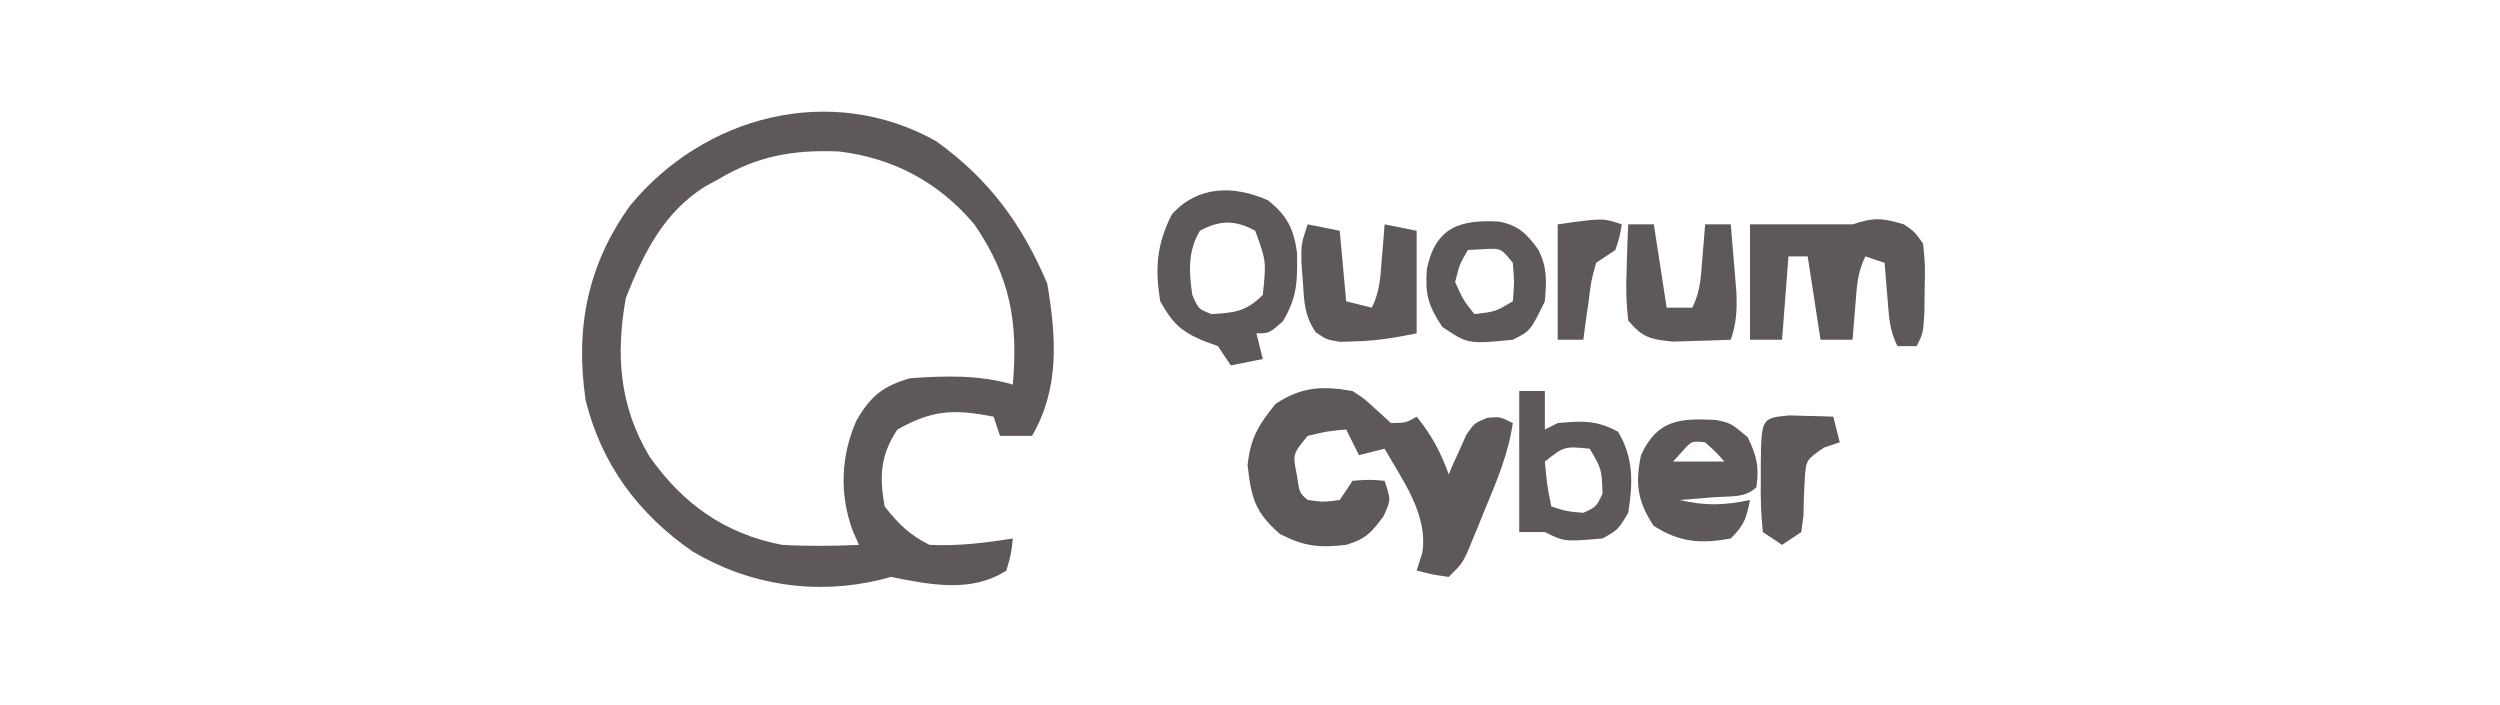
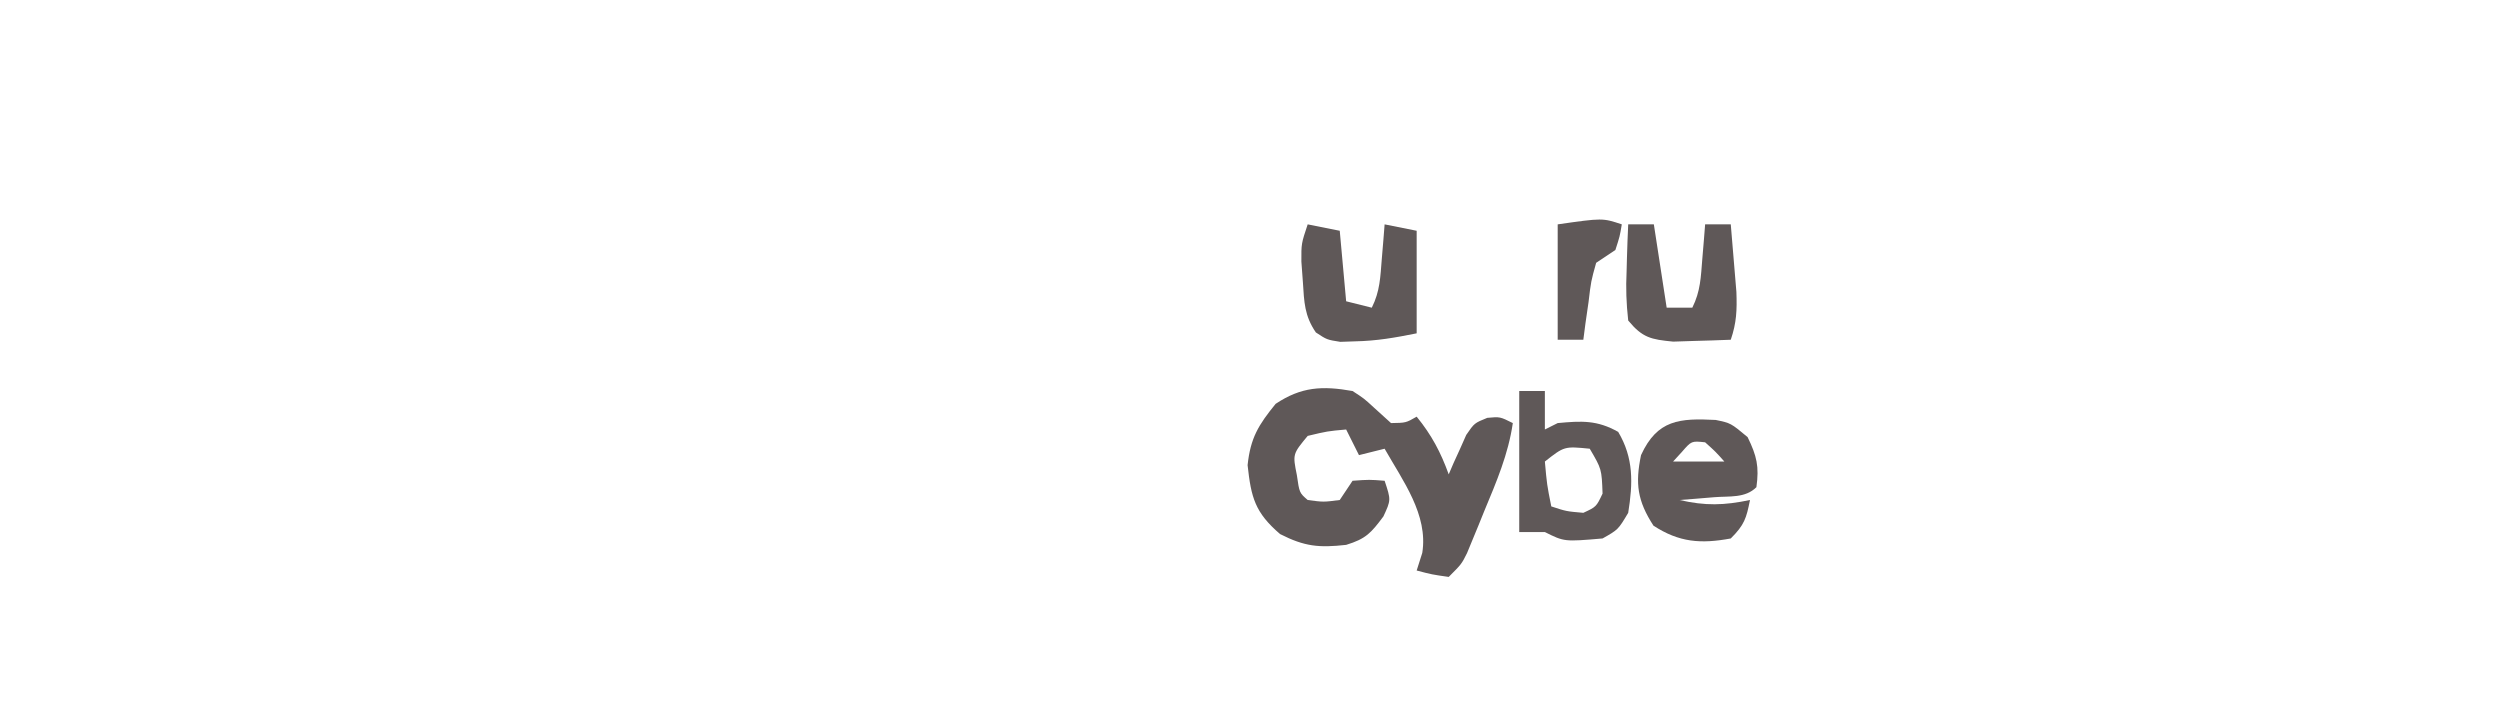
<svg xmlns="http://www.w3.org/2000/svg" version="1.1" width="390" height="110">
-   <path d="M0 0 C8.258 5.885 13.455 12.986 17.375 22.25 C18.773 30.636 19.34 38.477 15 46 C13.35 46 11.7 46 10 46 C9.67 45.01 9.34 44.02 9 43 C2.812 41.806 -0.463 41.899 -6 45 C-8.668 49.003 -8.834 52.293 -8 57 C-5.818 59.756 -4.128 61.436 -1 63 C3.437 63.206 7.621 62.701 12 62 C11.75 64.375 11.75 64.375 11 67 C5.552 70.548 -0.964 69.207 -7 68 C-7.561 68.148 -8.121 68.296 -8.699 68.449 C-18.821 70.872 -29.133 69.298 -38 64 C-46.431 58.14 -52.112 50.516 -54.637 40.465 C-56.292 29.235 -54.369 19.362 -47.727 10.102 C-36.176 -3.958 -16.432 -9.168 0 0 Z M-34 6 C-34.938 6.509 -34.938 6.509 -35.895 7.027 C-42.399 11.009 -45.656 17.578 -48.375 24.5 C-49.959 33.37 -49.385 41.317 -44.711 49.164 C-39.525 56.568 -32.952 61.275 -24 63 C-19.985 63.223 -16.016 63.183 -12 63 C-12.322 62.274 -12.645 61.549 -12.977 60.801 C-15.069 55.075 -14.845 49.142 -12.375 43.562 C-10.169 39.797 -8.3 38.229 -4 37 C1.412 36.623 6.758 36.445 12 38 C12.851 28.227 11.602 21.164 6 13 C0.435 6.412 -6.658 2.63 -15.211 1.621 C-22.399 1.361 -27.82 2.321 -34 6 Z " fill="#5F5858" transform="translate(146,22)" />
  <path d="M0 0 C1.781 1.156 1.781 1.156 3.312 2.562 C4.199 3.367 5.086 4.171 6 5 C8.322 4.966 8.322 4.966 10 4 C12.325 6.853 13.751 9.541 15 13 C15.242 12.434 15.485 11.868 15.734 11.285 C16.07 10.552 16.405 9.818 16.75 9.062 C17.075 8.332 17.4 7.601 17.734 6.848 C19 5 19 5 21.016 4.184 C23 4 23 4 25 5 C24.29 9.874 22.443 14.173 20.562 18.688 C20.25 19.459 19.937 20.231 19.615 21.025 C19.31 21.763 19.006 22.501 18.691 23.262 C18.415 23.932 18.139 24.602 17.854 25.292 C17 27 17 27 15 29 C12.375 28.625 12.375 28.625 10 28 C10.289 27.093 10.578 26.185 10.875 25.25 C11.821 19.289 7.828 13.991 5 9 C3.68 9.33 2.36 9.66 1 10 C0.34 8.68 -0.32 7.36 -1 6 C-3.934 6.267 -3.934 6.267 -7 7 C-9.35 9.838 -9.35 9.838 -8.688 13.125 C-8.294 15.881 -8.294 15.881 -7 17 C-4.542 17.333 -4.542 17.333 -2 17 C-1.34 16.01 -0.68 15.02 0 14 C2.625 13.812 2.625 13.812 5 14 C6 17 6 17 4.812 19.562 C2.883 22.157 2.056 23.066 -1 24 C-5.244 24.472 -7.482 24.264 -11.312 22.312 C-15.231 18.94 -15.823 16.618 -16.375 11.562 C-15.927 7.308 -14.679 5.292 -12 2 C-7.994 -0.671 -4.713 -0.839 0 0 Z " fill="#5F5858" transform="translate(211,61)" />
-   <path d="M0 0 C1.641 1.105 1.641 1.105 3 3 C3.328 6.285 3.328 6.285 3.25 10.062 C3.235 11.312 3.219 12.561 3.203 13.848 C3 17 3 17 2 19 C1.01 19 0.02 19 -1 19 C-2.284 16.431 -2.33 14.234 -2.562 11.375 C-2.688 9.871 -2.688 9.871 -2.816 8.336 C-2.877 7.565 -2.938 6.794 -3 6 C-3.99 5.67 -4.98 5.34 -6 5 C-7.284 7.569 -7.33 9.766 -7.562 12.625 C-7.646 13.628 -7.73 14.631 -7.816 15.664 C-7.907 16.82 -7.907 16.82 -8 18 C-9.65 18 -11.3 18 -13 18 C-13.66 13.71 -14.32 9.42 -15 5 C-15.99 5 -16.98 5 -18 5 C-18.33 9.29 -18.66 13.58 -19 18 C-20.65 18 -22.3 18 -24 18 C-24 12.06 -24 6.12 -24 0 C-18.667 0 -13.333 0 -8 0 C-4.65 -1.117 -3.327 -0.998 0 0 Z " fill="#5F5858" transform="translate(297,35)" />
-   <path d="M0 0 C2.955 2.364 3.999 4.404 4.523 8.152 C4.591 12.519 4.607 15.052 2.312 18.875 C0.188 20.75 0.188 20.75 -1.812 20.75 C-1.482 22.07 -1.153 23.39 -0.812 24.75 C-2.462 25.08 -4.112 25.41 -5.812 25.75 C-6.473 24.76 -7.133 23.77 -7.812 22.75 C-8.988 22.317 -8.988 22.317 -10.188 21.875 C-13.711 20.365 -14.925 19.106 -16.812 15.75 C-17.661 10.615 -17.37 6.845 -15 2.188 C-10.971 -2.302 -5.366 -2.385 0 0 Z M-10.625 4.75 C-12.525 7.95 -12.354 11.129 -11.812 14.75 C-10.87 16.944 -10.87 16.944 -8.812 17.75 C-5.165 17.527 -3.429 17.366 -0.812 14.75 C-0.268 9.502 -0.268 9.502 -2 4.75 C-5.075 3.054 -7.55 3.054 -10.625 4.75 Z " fill="#5F5858" transform="translate(197.812,31.25)" />
  <path d="M0 0 C2.352 0.488 2.352 0.488 4.977 2.676 C6.416 5.621 6.799 7.264 6.352 10.488 C4.612 12.228 2.158 11.86 -0.211 12.051 C-1.223 12.135 -2.235 12.218 -3.277 12.305 C-4.06 12.365 -4.842 12.426 -5.648 12.488 C-1.622 13.414 1.289 13.339 5.352 12.488 C4.778 15.356 4.49 16.35 2.352 18.488 C-2.319 19.36 -5.716 19.097 -9.711 16.488 C-12.205 12.627 -12.576 9.957 -11.648 5.488 C-9.111 -0.048 -5.617 -0.29 0 0 Z M-5.273 4.988 C-5.727 5.483 -6.181 5.978 -6.648 6.488 C-4.008 6.488 -1.368 6.488 1.352 6.488 C-0.023 4.947 -0.023 4.947 -1.648 3.488 C-3.772 3.262 -3.772 3.262 -5.273 4.988 Z " fill="#5F5858" transform="translate(267.648,65.512)" />
  <path d="M0 0 C1.32 0 2.64 0 4 0 C4 1.98 4 3.96 4 6 C4.66 5.67 5.32 5.34 6 5 C9.726 4.655 12.139 4.515 15.438 6.375 C17.867 10.457 17.745 14.375 17 19 C15.438 21.625 15.438 21.625 13 23 C7.029 23.515 7.029 23.515 4 22 C2.68 22 1.36 22 0 22 C0 14.74 0 7.48 0 0 Z M4 11 C4.323 14.597 4.323 14.597 5 18 C7.345 18.77 7.345 18.77 10 19 C12.02 18.064 12.02 18.064 13 16 C12.859 12.167 12.859 12.167 11 9 C7.039 8.609 7.039 8.609 4 11 Z " fill="#5F5858" transform="translate(237,61)" />
  <path d="M0 0 C1.65 0.33 3.3 0.66 5 1 C5.33 4.63 5.66 8.26 6 12 C7.32 12.33 8.64 12.66 10 13 C11.284 10.431 11.33 8.234 11.562 5.375 C11.646 4.372 11.73 3.369 11.816 2.336 C11.877 1.565 11.938 0.794 12 0 C13.65 0.33 15.3 0.66 17 1 C17 6.28 17 11.56 17 17 C13.567 17.687 10.794 18.179 7.375 18.25 C6.62 18.276 5.864 18.302 5.086 18.328 C3 18 3 18 1.273 16.859 C-0.508 14.259 -0.551 12.126 -0.75 9 C-0.827 7.948 -0.905 6.896 -0.984 5.812 C-1 3 -1 3 0 0 Z " fill="#5F5858" transform="translate(204,35)" />
-   <path d="M0 0 C3.04 0.62 4.363 1.937 6.125 4.434 C7.535 7.254 7.37 9.304 7.125 12.434 C4.86 17.066 4.86 17.066 2.125 18.434 C-4.846 19.119 -4.846 19.119 -8.875 16.434 C-11.106 13.087 -11.579 11.305 -11.281 7.371 C-9.905 0.808 -6.037 -0.328 0 0 Z M-4.875 4.434 C-6.18 6.651 -6.18 6.651 -6.875 9.434 C-5.612 12.235 -5.612 12.235 -3.875 14.434 C-0.584 14.055 -0.584 14.055 2.125 12.434 C2.375 9.475 2.375 9.475 2.125 6.434 C0.286 4.146 0.286 4.146 -2.5 4.309 C-3.284 4.35 -4.067 4.391 -4.875 4.434 Z " fill="#5F5858" transform="translate(233.875,34.566)" />
  <path d="M0 0 C1.32 0 2.64 0 4 0 C4.66 4.29 5.32 8.58 6 13 C7.32 13 8.64 13 10 13 C11.284 10.431 11.33 8.234 11.562 5.375 C11.646 4.372 11.73 3.369 11.816 2.336 C11.877 1.565 11.938 0.794 12 0 C13.32 0 14.64 0 16 0 C16.195 2.249 16.381 4.5 16.562 6.75 C16.667 8.003 16.771 9.256 16.879 10.547 C16.979 13.395 16.906 15.343 16 18 C14.084 18.081 12.167 18.139 10.25 18.188 C8.649 18.24 8.649 18.24 7.016 18.293 C3.552 17.956 2.223 17.693 0 15 C-0.296 12.288 -0.381 10.003 -0.25 7.312 C-0.232 6.611 -0.214 5.909 -0.195 5.186 C-0.148 3.456 -0.077 1.728 0 0 Z " fill="#5F5858" transform="translate(254,35)" />
-   <path d="M0 0 C1.218 0.035 1.218 0.035 2.461 0.07 C3.687 0.097 3.687 0.097 4.938 0.125 C5.877 0.16 5.877 0.16 6.836 0.195 C7.166 1.515 7.496 2.835 7.836 4.195 C7.032 4.463 6.227 4.732 5.398 5.008 C2.601 6.925 2.601 6.925 2.387 9.773 C2.27 11.747 2.198 13.723 2.172 15.699 C2.061 16.523 1.95 17.347 1.836 18.195 C0.846 18.855 -0.144 19.515 -1.164 20.195 C-2.154 19.535 -3.144 18.875 -4.164 18.195 C-4.44 15.44 -4.537 12.944 -4.477 10.195 C-4.48 9.458 -4.483 8.721 -4.486 7.961 C-4.41 0.398 -4.41 0.398 0 0 Z " fill="#5F5858" transform="translate(279.164,64.805)" />
  <path d="M0 0 C-0.312 1.875 -0.312 1.875 -1 4 C-1.99 4.66 -2.98 5.32 -4 6 C-4.803 8.878 -4.803 8.878 -5.188 12.125 C-5.346 13.221 -5.505 14.316 -5.668 15.445 C-5.778 16.288 -5.887 17.131 -6 18 C-7.32 18 -8.64 18 -10 18 C-10 12.06 -10 6.12 -10 0 C-3 -1 -3 -1 0 0 Z " fill="#5F5858" transform="translate(253,35)" />
</svg>